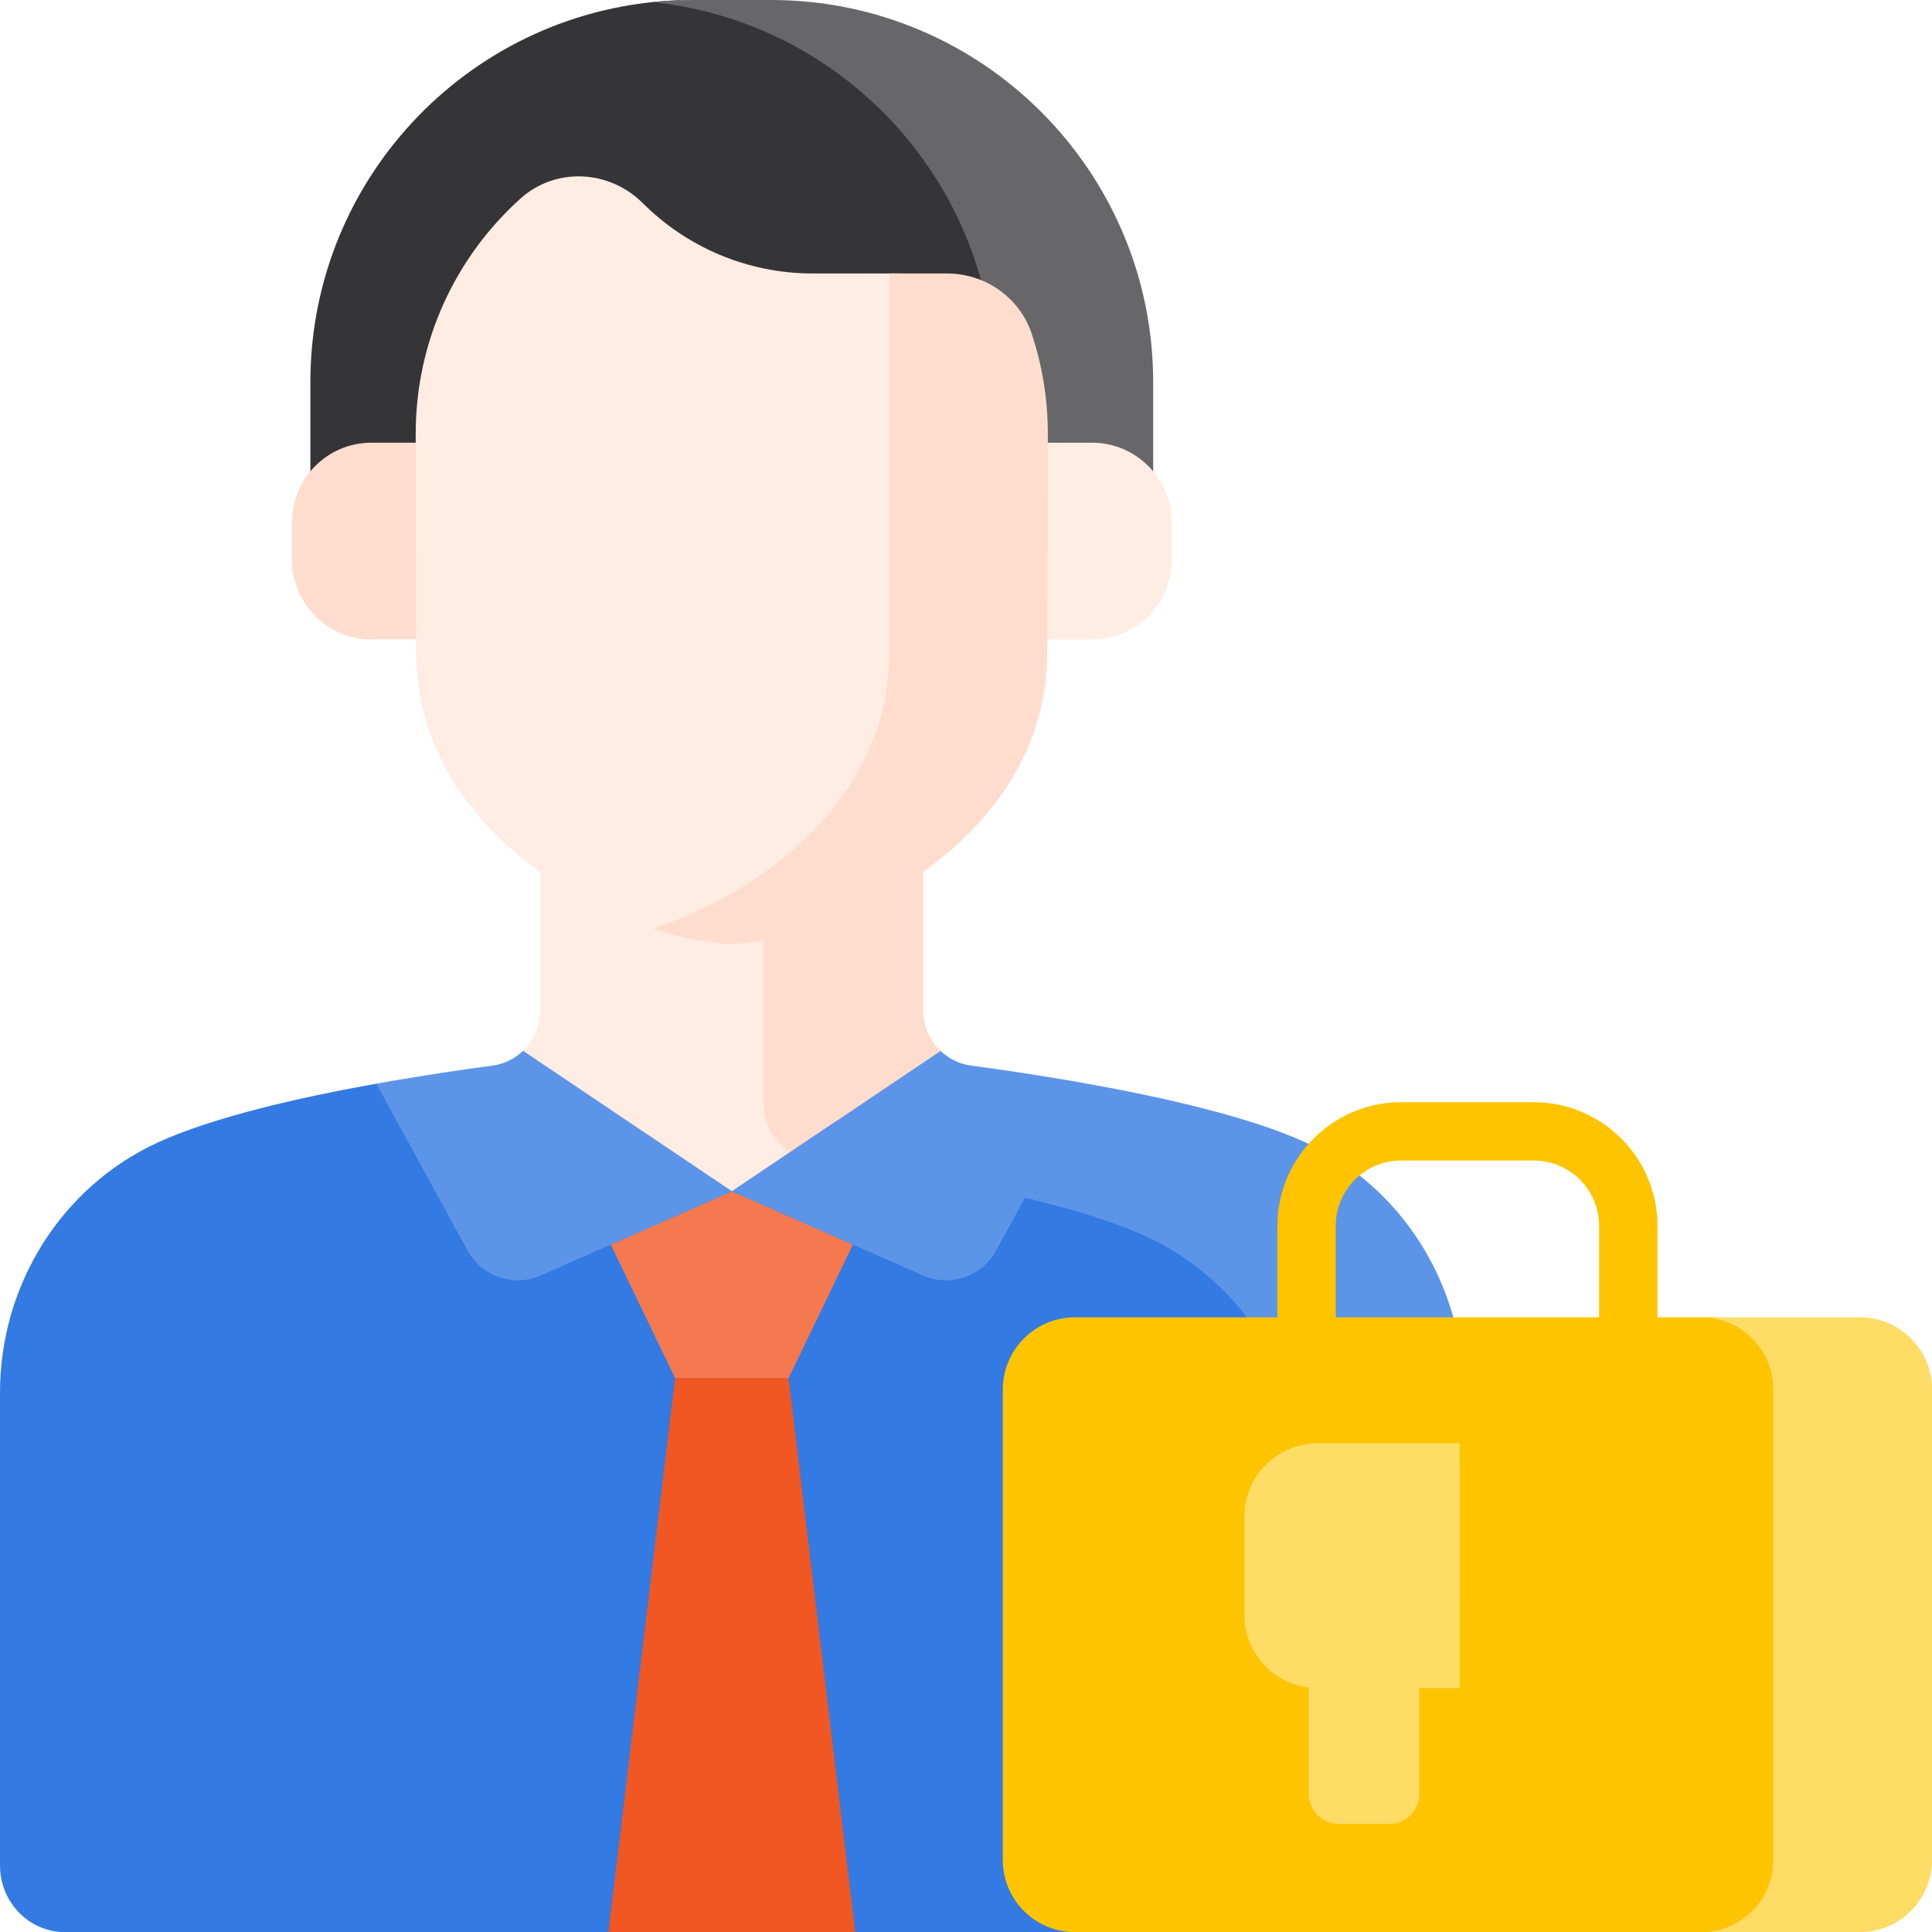
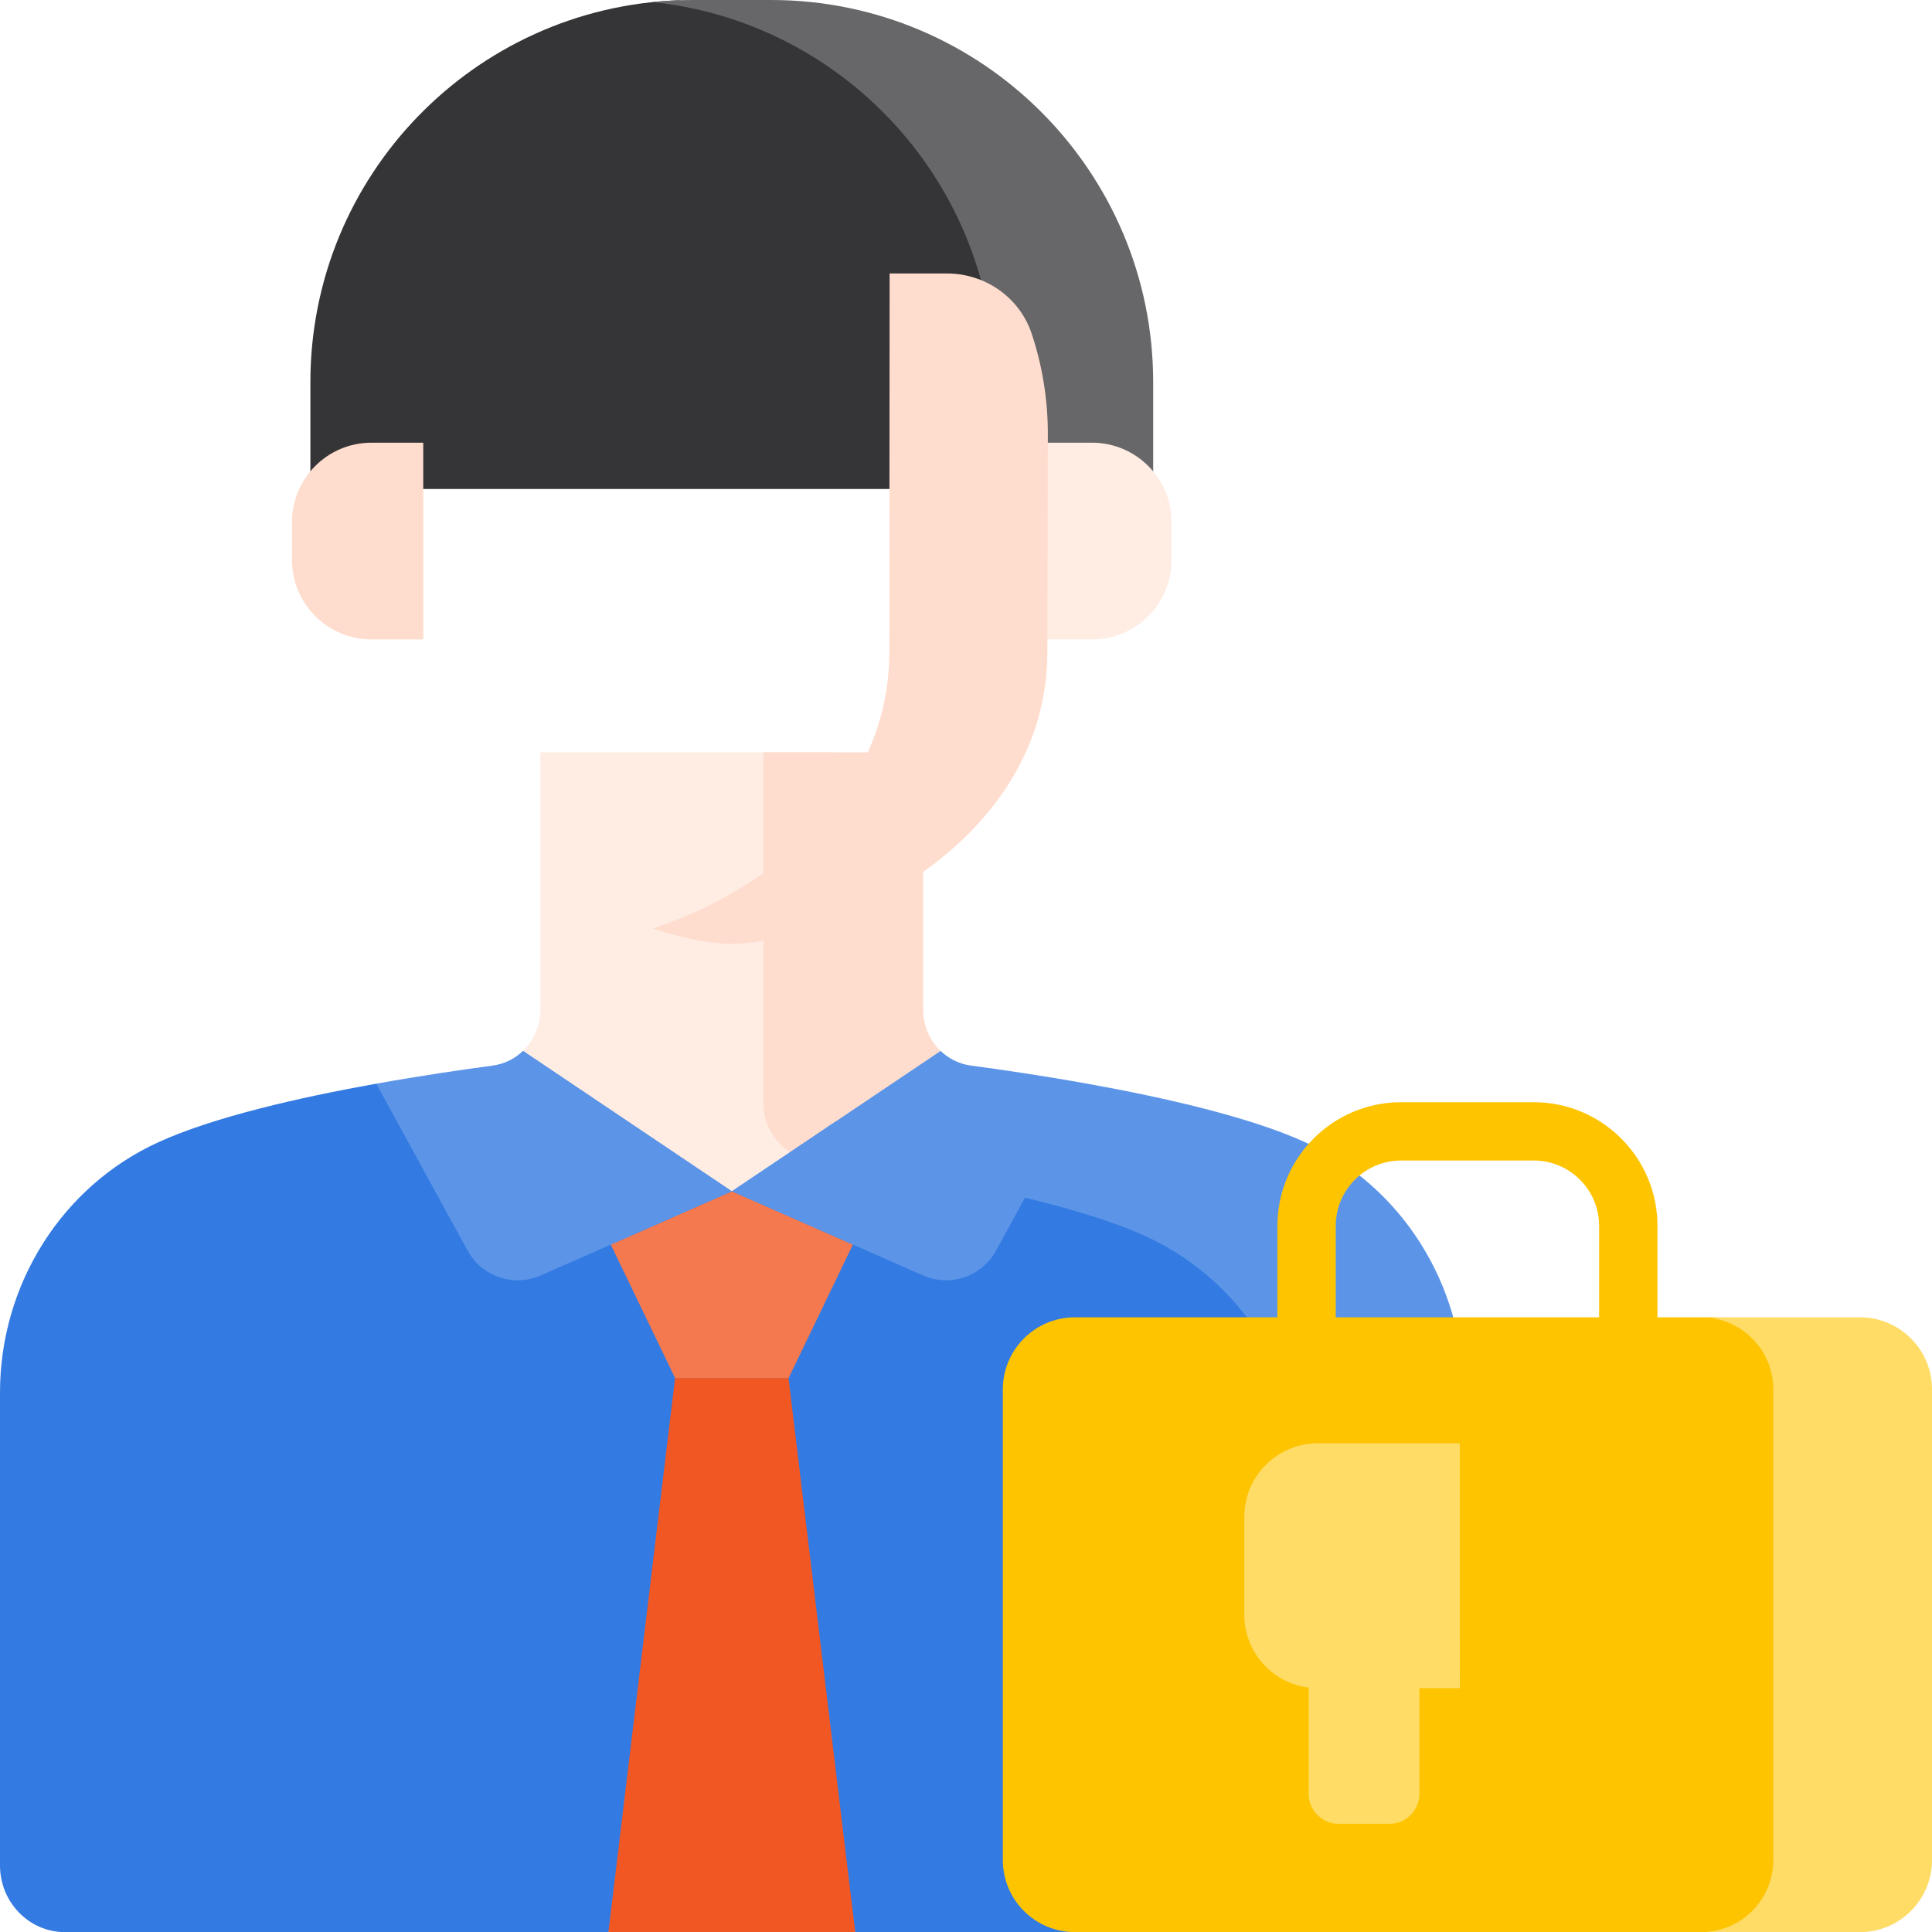
<svg xmlns="http://www.w3.org/2000/svg" version="1.1" id="Layer_1" x="0px" y="0px" width="80.994px" height="81px" viewBox="0 0 80.994 81" enable-background="new 0 0 80.994 81" xml:space="preserve">
  <g>
    <g>
      <g>
        <g>
          <g>
            <g>
              <g>
                <g>
                  <g>
                    <g>
                      <g>
                        <g>
                          <g>
-                             <path fill="#FFECE3" d="M35.035,47.018c-0.666-0.417-1.1-1.169-1.1-2.015V31.538H22.654v10.794               c0,0.676-0.281,1.291-0.73,1.724l8.754,7.994L35.035,47.018z" />
+                             <path fill="#FFECE3" d="M35.035,47.018V31.538H22.654v10.794               c0,0.676-0.281,1.291-0.73,1.724l8.754,7.994L35.035,47.018z" />
                            <g>
                              <path fill="#FFDDCE" d="M33.133,48.296l1.408-0.213l4.129-2.774l0.764-1.25c-0.453-0.434-0.732-1.05-0.732-1.728                V31.538h-6.695v14.731C32.006,47.124,32.455,47.882,33.133,48.296L33.133,48.296z" />
                            </g>
                            <path fill="#FFECE3" d="M60.559,79.735l-0.301,0.706c0.264-0.201,0.49-0.45,0.666-0.735               C60.805,79.723,60.684,79.735,60.559,79.735z" />
                          </g>
                          <path fill="#337AE2" d="M49.959,50.562c-3.67-1.68-10.607-2.762-14.021-3.217c-0.33-0.044-0.633-0.16-0.902-0.328              l-4.352,2.926l-0.004,0.012l-0.002-0.012l-8.756-5.886c0,0.33-0.234,0.614-0.561,0.674l-4.264,0.783              c-0.443,0.082-0.896,0.053-1.324-0.083c-3.221,0.577-6.82,1.395-9.145,2.459C2.598,49.734,0,53.843,0,58.378v19.824              C0,79.747,1.219,81,2.725,81h22.781c0.145-0.336,0.475-0.553,0.84-0.553h8.666c0.365,0,0.697,0.217,0.842,0.553h20.734              V61.05C56.588,56.516,53.99,52.406,49.959,50.562z" />
                          <g>
                            <path fill="#5C95E8" d="M54.727,47.89c-2.316-1.06-5.93-1.882-9.141-2.458l-0.904,0.621l-1.471,2.688l-0.24,1.471               c1.904,0.456,3.705,0.995,5.061,1.616c4.031,1.844,6.629,5.955,6.629,10.489V81h3.971c1.504,0,2.723-1.253,2.723-2.798               V58.378C61.354,53.843,58.756,49.734,54.727,47.89z" />
                          </g>
                        </g>
                      </g>
                    </g>
                  </g>
                  <g>
                    <g>
                      <path fill="#353537" d="M42.223,16.372c0-8.201-5.945-15.012-13.762-16.361c-8.584,0.302-15.449,7.355-15.449,16.014V20.5            h29.211V16.372z" />
                      <path fill="#676769" d="M32.32,0h-3.285c-0.566,0-1.127,0.03-1.678,0.087c8.061,0.839,14.346,7.654,14.346,15.938V20.5            h6.641v-4.475C48.344,7.174,41.17,0,32.32,0L32.32,0z" />
                      <g>
                        <path fill="#FFECE3" d="M43.611,18.559h2.17c1.842,0,3.334,1.494,3.334,3.334v1.577c0,1.842-1.492,3.335-3.334,3.335             h-2.17V18.559z" />
                        <path fill="#FFDDCE" d="M17.744,18.559h-2.172c-1.842,0-3.332,1.494-3.332,3.334v1.577c0,1.842,1.49,3.335,3.332,3.335             h2.172V18.559z" />
                      </g>
                    </g>
-                     <path fill="#FFECE3" d="M37.822,27.412l0.012-15.947h-3.756c-2.785,0-5.307-1.129-7.135-2.952           c-1.404-1.401-3.648-1.514-5.125-0.188c-2.701,2.432-4.398,5.959-4.391,9.882l0.018,9.105           c0,6.62,6.016,10.489,10.436,11.776C32.26,37.64,37.822,33.798,37.822,27.412z" />
                    <g>
                      <path fill="#FFDDCE" d="M43.248,13.982c-0.506-1.513-1.947-2.517-3.545-2.517h-2.408l-0.012,15.847            c0,6.366-5.561,10.187-9.918,11.616c1.258,0.413,2.416,0.627,3.313,0.643c3.992-0.074,13.23-4.055,13.23-12.259            l0.02-9.105C43.93,16.73,43.691,15.31,43.248,13.982L43.248,13.982z" />
                    </g>
                  </g>
                </g>
                <path fill="#F15723" d="M33.057,57.77h-4.756L25.506,81h10.348L33.057,57.77z" />
                <path fill="#F4794F" d="M30.684,49.942h-0.006l-5.074,2.234l2.697,5.594h4.76l2.695-5.594L30.684,49.942z" />
              </g>
            </g>
          </g>
          <g>
            <g>
              <path fill="#FEC400" d="M68.262,59.131c-0.676,0-1.223-0.548-1.223-1.223v-6.517c0-1.51-1.229-2.739-2.74-2.739h-5.563        c-1.51,0-2.738,1.229-2.738,2.739v6.517c0,0.674-0.549,1.223-1.223,1.223c-0.676,0-1.223-0.548-1.223-1.223v-6.517        c0-2.858,2.326-5.184,5.184-5.184h5.563c2.859,0,5.186,2.326,5.186,5.184v6.517C69.484,58.583,68.936,59.131,68.262,59.131z" />
            </g>
            <path fill="#FEC400" d="M74.854,77.979V58.246c0-1.669-1.352-3.021-3.021-3.021H45.064c-1.67,0-3.023,1.353-3.023,3.021v19.733       c0,1.668,1.354,3.021,3.023,3.021h26.768C73.502,81,74.854,79.647,74.854,77.979z" />
            <path fill="#FEDC66" d="M77.973,55.224h-6.654c1.668,0,3.021,1.353,3.021,3.021v19.733c0,1.668-1.354,3.021-3.021,3.021h6.654       c1.668,0,3.021-1.353,3.021-3.021V58.246C80.994,56.577,79.641,55.224,77.973,55.224z" />
            <g>
              <path fill="#FEDC66" d="M58.252,76.458h-2.137c-0.691,0-1.252-0.561-1.252-1.25v-6.604h4.641v6.604        C59.504,75.898,58.943,76.458,58.252,76.458z" />
              <g>
                <g>
                  <g>
                    <g>
                      <path fill="#FEDC66" d="M61.197,60.506h-5.955c-1.701,0.001-3.078,1.38-3.078,3.081v4.104c0,1.703,1.379,3.08,3.08,3.08            h5.955L61.197,60.506z" />
                    </g>
                  </g>
                </g>
              </g>
            </g>
          </g>
        </g>
      </g>
    </g>
    <path fill="#5C95E8" d="M41.756,52.43l3.83-6.998c-1.881-0.338-3.621-0.592-4.883-0.761c-0.49-0.065-0.928-0.287-1.27-0.613   l-8.75,5.884l8.012,3.527C39.832,53.97,41.162,53.519,41.756,52.43L41.756,52.43z" />
    <g>
      <path fill="#5C95E8" d="M22.664,53.47l8.014-3.527l-8.754-5.886c-0.342,0.327-0.779,0.55-1.273,0.615    c-1.26,0.168-2.998,0.422-4.877,0.759l3.83,6.999C20.201,53.519,21.529,53.97,22.664,53.47z" />
    </g>
  </g>
</svg>